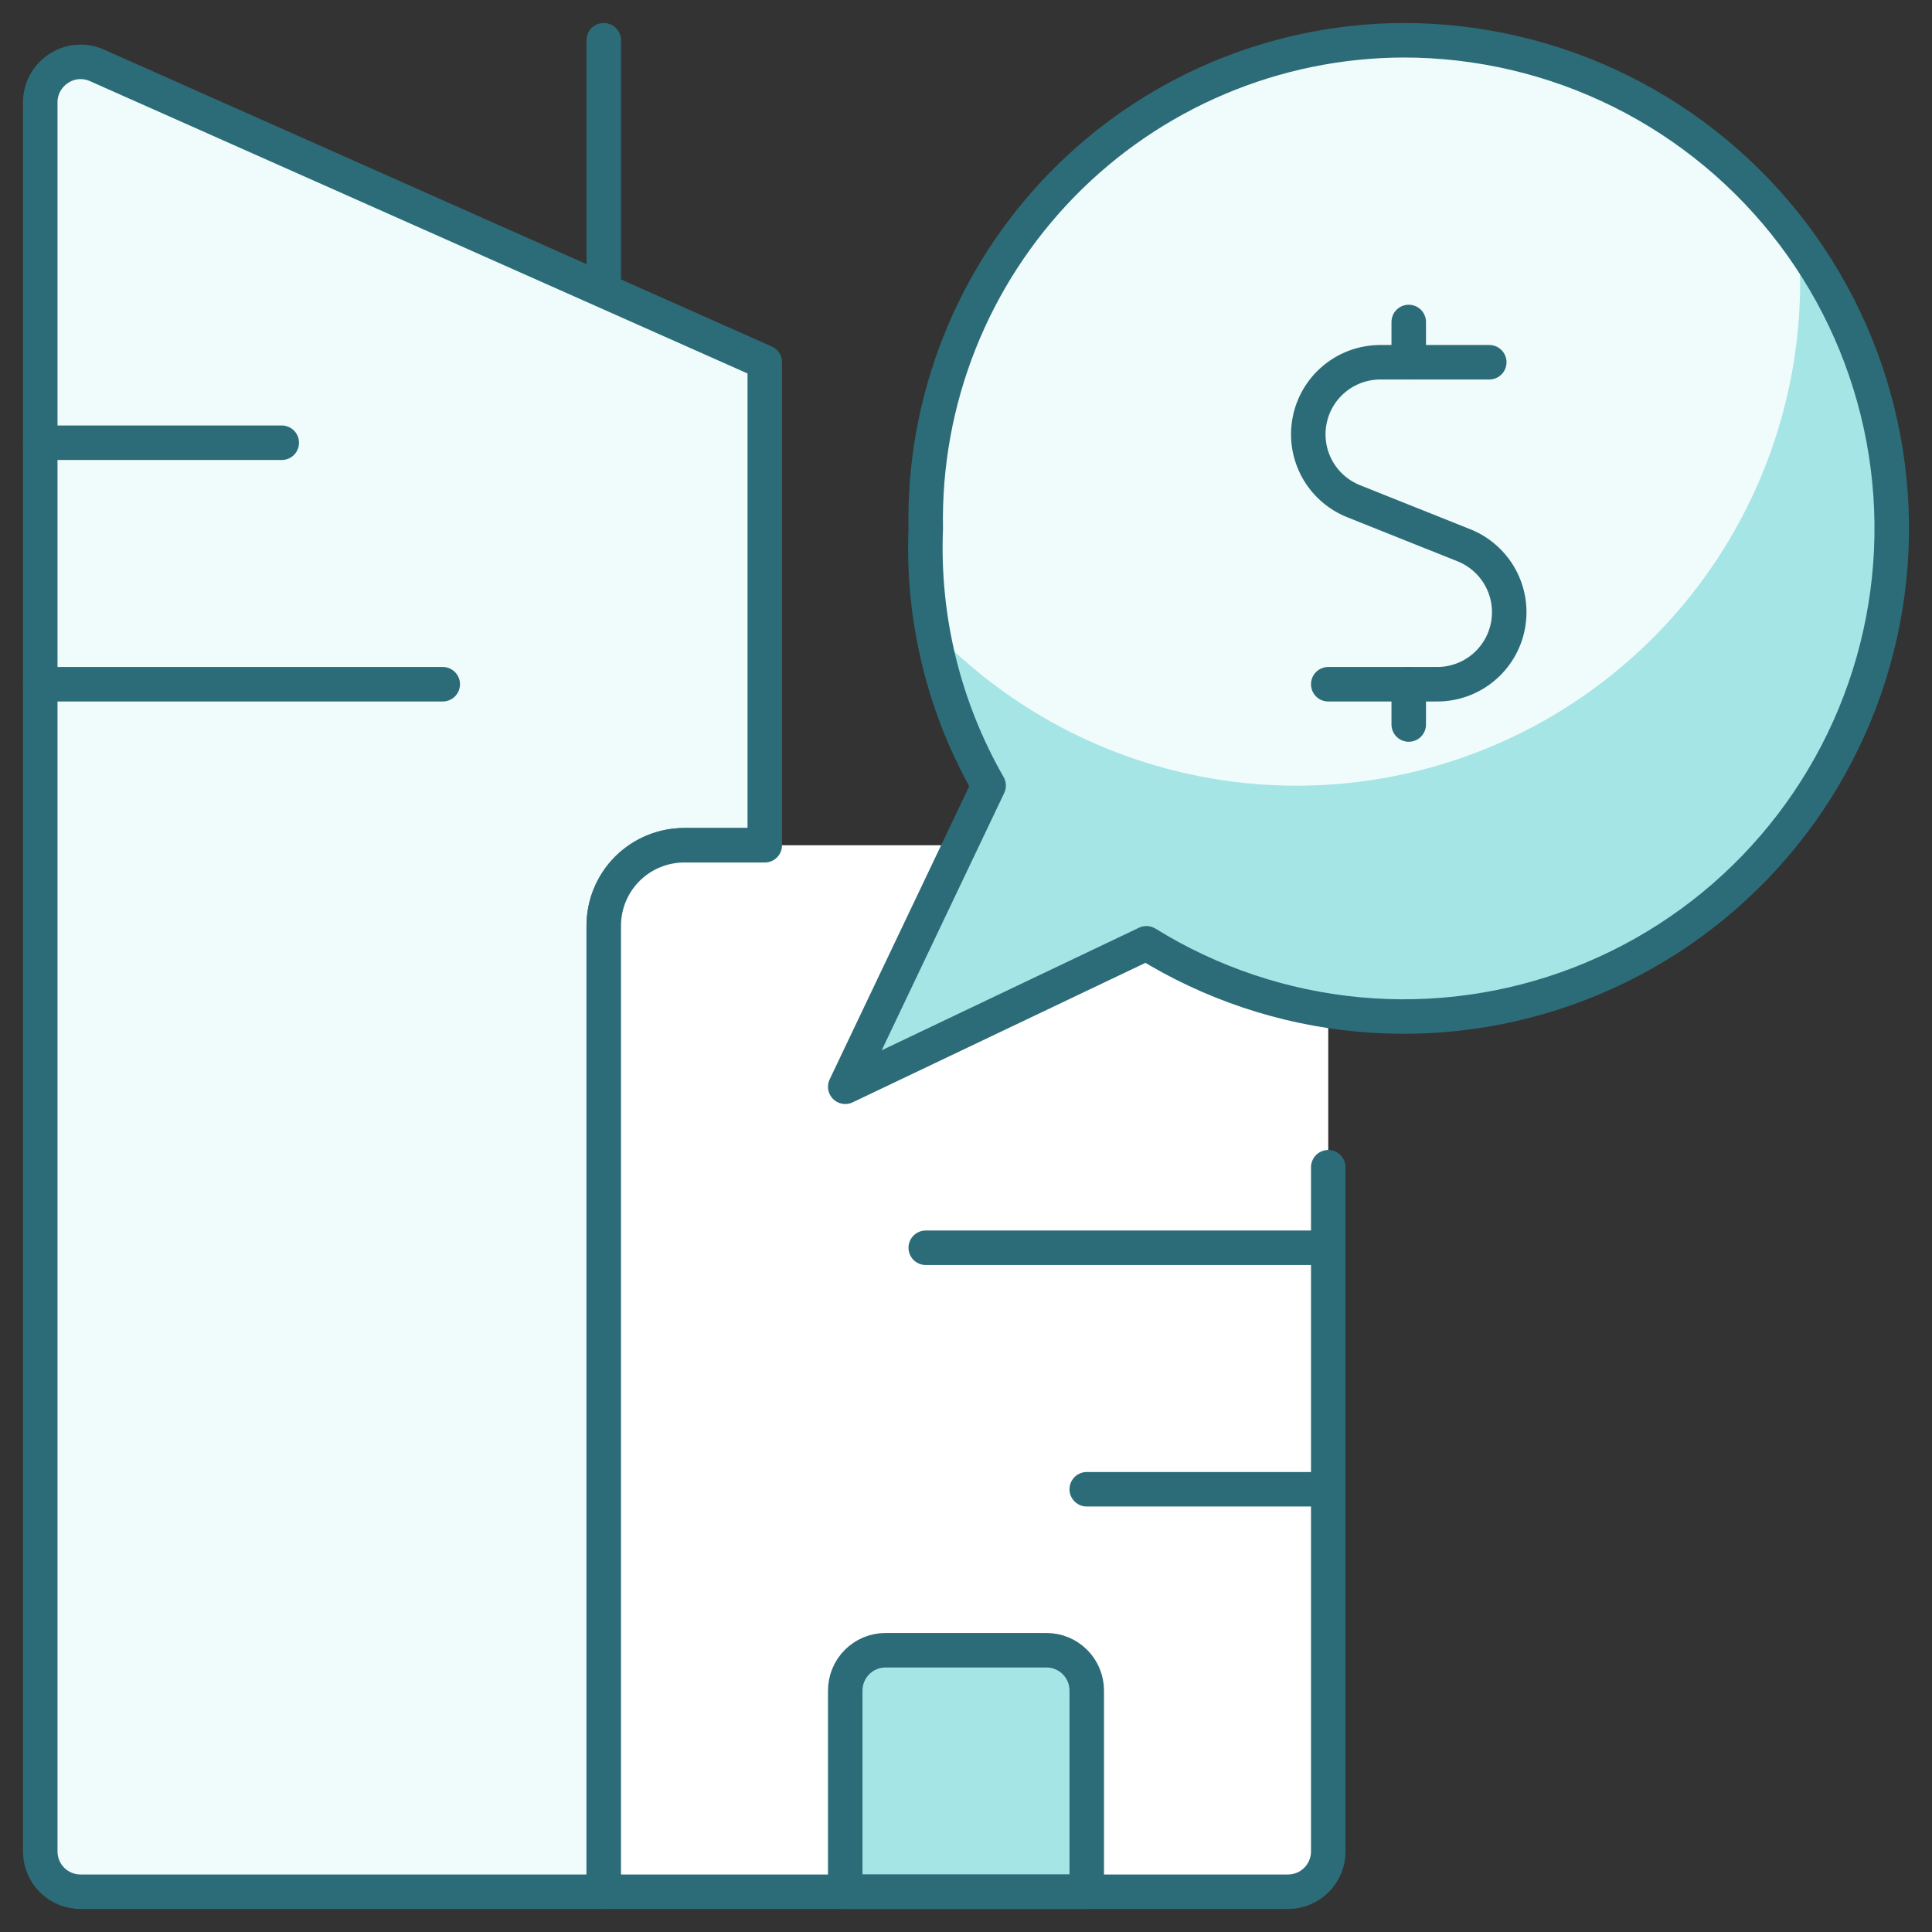
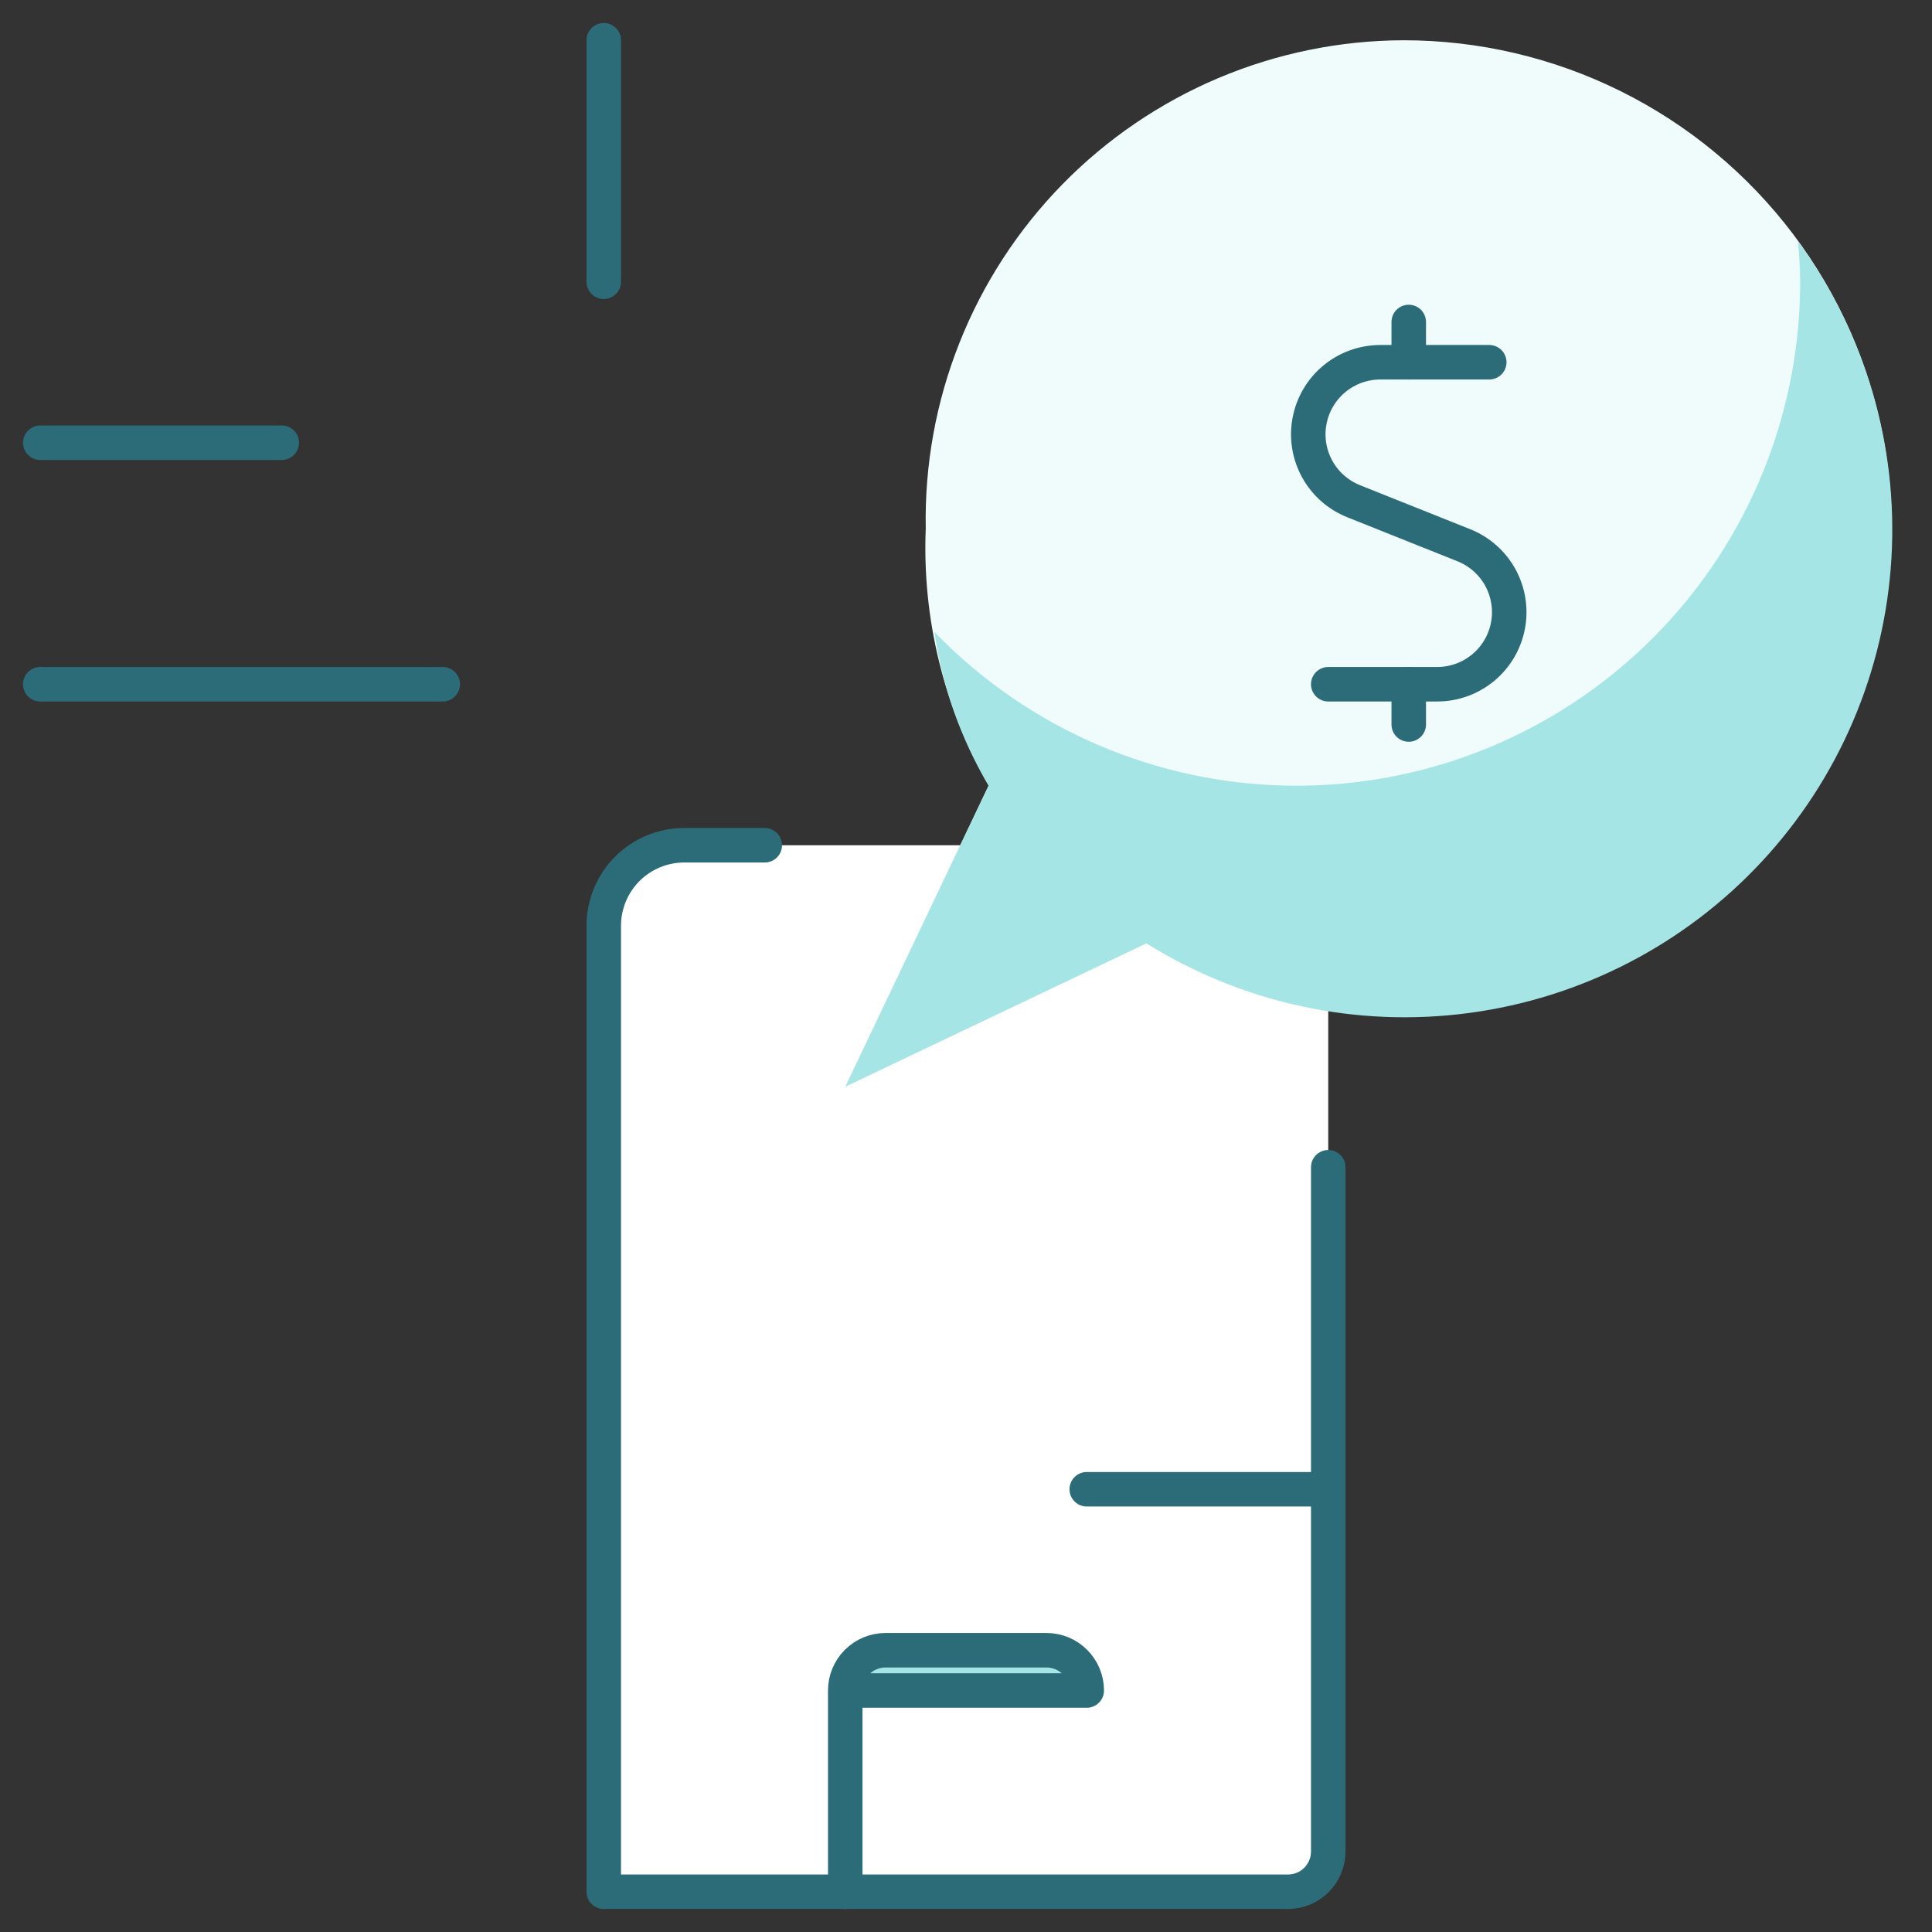
<svg xmlns="http://www.w3.org/2000/svg" width="56" height="56" viewBox="0 0 56 56" fill="none">
  <rect x="0" y="0" width="56" height="56" fill="#333333" stroke="none" />
  <g clip-path="url(#clip0_75_10546)">
    <path d="M40.677 1.167C38.834 1.173 37.011 1.546 35.314 2.263C33.617 2.981 32.079 4.029 30.791 5.346C29.503 6.663 28.489 8.224 27.81 9.937C27.13 11.65 26.798 13.481 26.833 15.323C26.728 17.928 27.36 20.509 28.656 22.771L24.5 31.5L33.229 27.342C35.09 28.495 37.193 29.201 39.373 29.404C41.553 29.607 43.75 29.302 45.792 28.511C47.834 27.721 49.664 26.468 51.139 24.85C52.614 23.232 53.694 21.294 54.293 19.188C54.892 17.083 54.995 14.867 54.592 12.714C54.19 10.562 53.293 8.533 51.974 6.786C50.654 5.04 48.947 3.623 46.986 2.648C45.026 1.673 42.866 1.166 40.677 1.167Z" fill="#F0FBFB" />
-     <path d="M22.167 10.5V24.5H19.833C19.527 24.5 19.224 24.56 18.94 24.678C18.657 24.795 18.4 24.967 18.183 25.183C17.967 25.4 17.795 25.657 17.678 25.94C17.56 26.224 17.5 26.527 17.5 26.833V54.833H2.333C2.024 54.833 1.727 54.71 1.508 54.492C1.29 54.273 1.167 53.976 1.167 53.667V2.963C1.167 2.768 1.216 2.576 1.31 2.405C1.404 2.234 1.539 2.089 1.703 1.983C1.864 1.877 2.048 1.813 2.24 1.797C2.431 1.781 2.624 1.813 2.8 1.89L22.167 10.5Z" fill="#F0FBFB" stroke="#2C6C78" stroke-linecap="round" stroke-linejoin="round" />
    <path d="M38.5 53.667C38.5 53.976 38.377 54.273 38.158 54.492C37.94 54.71 37.643 54.833 37.333 54.833H17.5V26.833C17.5 26.215 17.746 25.621 18.183 25.183C18.621 24.746 19.215 24.5 19.833 24.5H36.167C36.785 24.5 37.379 24.746 37.817 25.183C38.254 25.621 38.5 26.215 38.5 26.833V53.667Z" fill="white" />
    <path d="M43.167 10.5H40.003C39.518 10.502 39.05 10.671 38.677 10.98C38.304 11.289 38.05 11.718 37.959 12.194C37.867 12.669 37.944 13.162 38.175 13.587C38.407 14.012 38.779 14.344 39.228 14.525L42.439 15.808C42.888 15.989 43.26 16.321 43.492 16.746C43.723 17.172 43.8 17.664 43.708 18.14C43.617 18.615 43.363 19.044 42.99 19.353C42.617 19.662 42.148 19.832 41.664 19.833H38.5" stroke="#2C6C78" stroke-linecap="round" stroke-linejoin="round" />
    <path d="M40.833 10.5V9.333" stroke="#2C6C78" stroke-linecap="round" stroke-linejoin="round" />
    <path d="M40.833 21V19.833" stroke="#2C6C78" stroke-linecap="round" stroke-linejoin="round" />
-     <path d="M24.5 54.833V49C24.5 48.691 24.623 48.394 24.842 48.175C25.061 47.956 25.357 47.833 25.667 47.833H30.333C30.643 47.833 30.939 47.956 31.158 48.175C31.377 48.394 31.5 48.691 31.5 49V54.833H24.5Z" fill="#A5E5E5" stroke="#2C6C78" stroke-linecap="round" stroke-linejoin="round" />
-     <path d="M38.5 36.167H26.833" stroke="#2C6C78" stroke-linecap="round" stroke-linejoin="round" />
+     <path d="M24.5 54.833V49C24.5 48.691 24.623 48.394 24.842 48.175C25.061 47.956 25.357 47.833 25.667 47.833H30.333C30.643 47.833 30.939 47.956 31.158 48.175C31.377 48.394 31.5 48.691 31.5 49H24.5Z" fill="#A5E5E5" stroke="#2C6C78" stroke-linecap="round" stroke-linejoin="round" />
    <path d="M8.167 12.833H1.167" stroke="#2C6C78" stroke-linecap="round" stroke-linejoin="round" />
    <path d="M12.833 19.833H1.167" stroke="#2C6C78" stroke-linecap="round" stroke-linejoin="round" />
    <path d="M38.5 43.167H31.5" stroke="#2C6C78" stroke-linecap="round" stroke-linejoin="round" />
    <path d="M52.12 7.012C52.15 7.394 52.178 7.777 52.178 8.178C52.178 11.086 51.31 13.928 49.684 16.339C48.058 18.75 45.749 20.62 43.053 21.71C40.357 22.8 37.397 23.06 34.552 22.456C31.708 21.852 29.108 20.413 27.088 18.321C27.311 19.894 27.844 21.406 28.656 22.771L24.5 31.5L33.229 27.344C36.015 29.082 39.319 29.796 42.573 29.363C45.828 28.931 48.831 27.379 51.066 24.974C53.302 22.57 54.63 19.462 54.824 16.184C55.018 12.906 54.065 9.663 52.129 7.012H52.12Z" fill="#A5E5E5" />
    <path d="M17.5 8.167V1.167" stroke="#2C6C78" stroke-linecap="round" stroke-linejoin="round" />
    <path d="M38.5 33.833V53.667C38.5 53.976 38.377 54.273 38.158 54.492C37.94 54.71 37.643 54.833 37.333 54.833H17.5V26.833C17.5 26.215 17.746 25.621 18.183 25.183C18.621 24.746 19.215 24.5 19.833 24.5H22.167" stroke="#2C6C78" stroke-linecap="round" stroke-linejoin="round" />
-     <path d="M40.677 1.167C38.834 1.173 37.011 1.546 35.314 2.263C33.617 2.981 32.079 4.029 30.791 5.346C29.503 6.663 28.489 8.224 27.81 9.937C27.13 11.65 26.798 13.481 26.833 15.323C26.728 17.928 27.36 20.509 28.656 22.771L24.5 31.5L33.229 27.342C35.09 28.495 37.193 29.201 39.373 29.404C41.553 29.607 43.75 29.302 45.792 28.511C47.834 27.721 49.664 26.468 51.139 24.85C52.614 23.232 53.694 21.294 54.293 19.188C54.892 17.083 54.995 14.867 54.592 12.714C54.19 10.562 53.293 8.533 51.974 6.786C50.654 5.04 48.947 3.623 46.986 2.648C45.026 1.673 42.866 1.166 40.677 1.167Z" stroke="#2C6C78" stroke-linecap="round" stroke-linejoin="round" />
  </g>
  <defs>
    <clipPath id="clip0_75_10546">
      <rect width="56" height="56" fill="white" />
    </clipPath>
  </defs>
</svg>